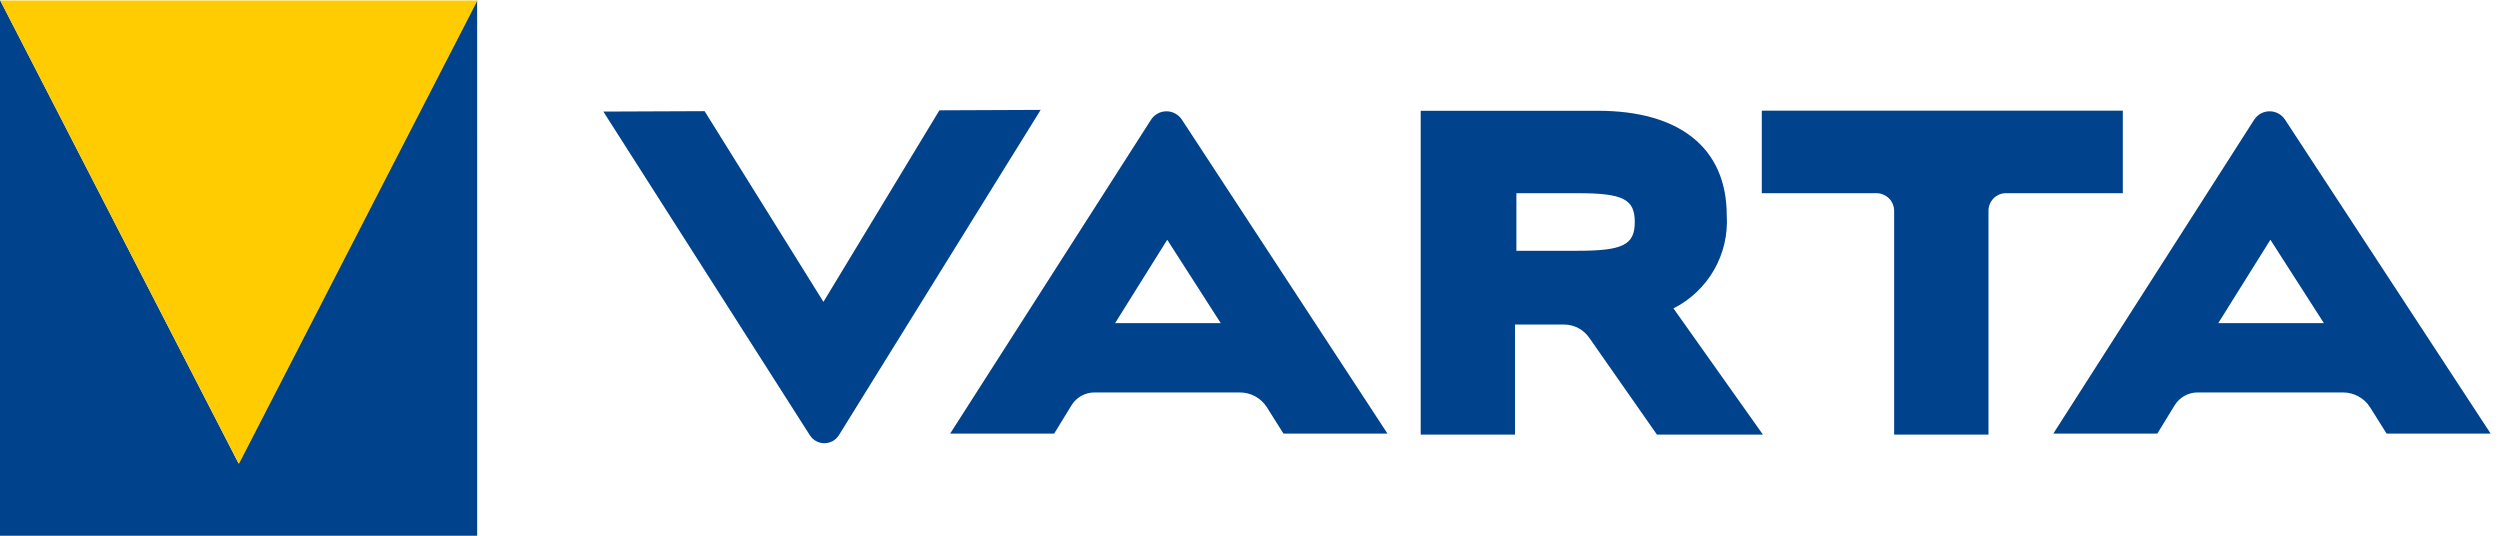
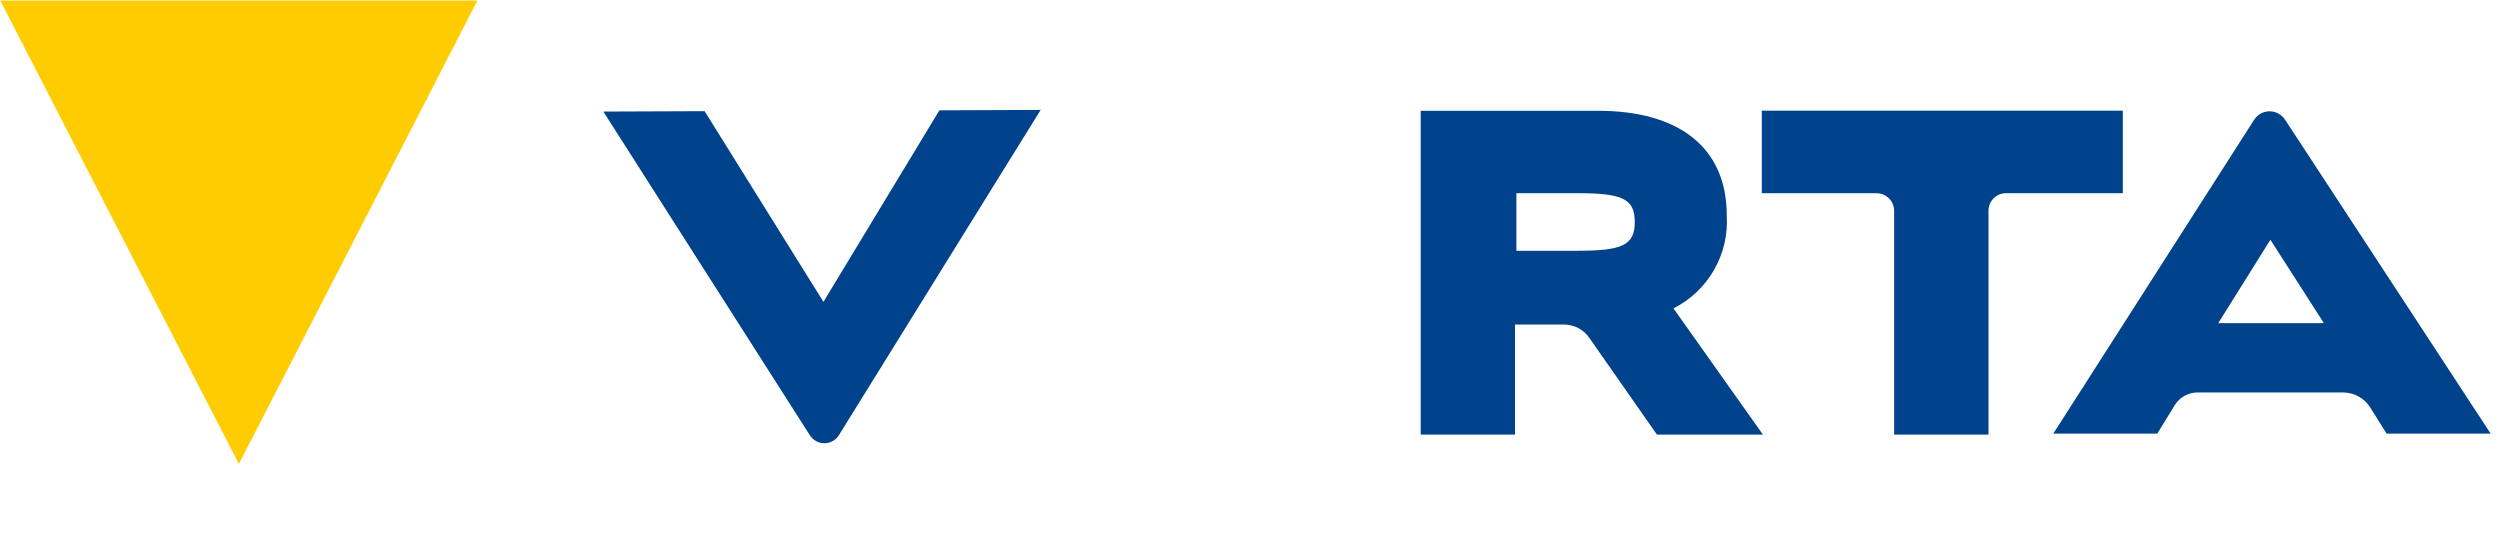
<svg xmlns="http://www.w3.org/2000/svg" width="140" height="30" viewBox="0 0 140 30" fill="none">
  <g clip-path="url(#clip0_13672_24945)">
-     <path d="M26.72 0L13.361 25.953L1.52588e-05 0V30H26.721L26.72 0Z" fill="#00428B" />
-     <path d="M0.012 0.028L13.377 25.981L26.737 0.028L0.012 0.028Z" fill="#FFCC01" />
+     <path d="M0.012 0.028L13.377 25.981L26.737 0.028L0.012 0.028" fill="#FFCC01" />
    <path d="M52.606 6.178L46.113 16.904L39.458 6.225L33.787 6.248L45.353 24.375C45.441 24.512 45.561 24.625 45.704 24.703C45.847 24.781 46.007 24.821 46.17 24.82C46.333 24.819 46.492 24.777 46.634 24.698C46.776 24.618 46.895 24.504 46.981 24.366L58.277 6.154L52.606 6.178Z" fill="#00428B" />
-     <path d="M62.446 18.094L65.365 13.426L68.361 18.094H62.446ZM71.874 24.282H77.699L66.185 6.7C66.09 6.555 65.962 6.437 65.81 6.356C65.658 6.274 65.488 6.232 65.316 6.233C65.143 6.234 64.974 6.278 64.823 6.362C64.672 6.445 64.545 6.565 64.453 6.711L53.208 24.282H59.033L60.004 22.696C60.139 22.476 60.328 22.294 60.553 22.169C60.778 22.043 61.031 21.977 61.289 21.977H69.435C69.738 21.977 70.036 22.054 70.302 22.201C70.567 22.348 70.791 22.56 70.952 22.817L71.874 24.282Z" fill="#00428B" />
    <path d="M88.345 14.043C90.889 14.043 91.547 13.711 91.547 12.431C91.547 11.15 90.889 10.819 88.345 10.819H84.918V14.043H88.345ZM92.788 24.337L88.99 18.904C88.833 18.679 88.623 18.495 88.38 18.368C88.136 18.241 87.866 18.175 87.591 18.175H84.841V24.337H79.559V6.204H89.488C94.003 6.204 96.698 8.241 96.698 12.065C96.764 13.129 96.517 14.19 95.987 15.115C95.456 16.04 94.666 16.789 93.714 17.27L98.723 24.337H92.788Z" fill="#00428B" />
    <path d="M106.072 24.338V11.812C106.073 11.549 105.968 11.296 105.783 11.11C105.597 10.924 105.345 10.819 105.082 10.819H98.66V6.199H118.878V10.819H112.334C112.074 10.819 111.825 10.922 111.642 11.106C111.458 11.29 111.355 11.539 111.355 11.799V24.337L106.072 24.338Z" fill="#00428B" />
    <path d="M124.223 18.094L127.142 13.426L130.137 18.094H124.223ZM133.65 24.282H139.476L127.961 6.7C127.867 6.555 127.738 6.437 127.586 6.356C127.435 6.274 127.265 6.232 127.092 6.233C126.92 6.234 126.751 6.278 126.6 6.362C126.449 6.445 126.322 6.565 126.229 6.711L114.985 24.282H120.809L121.781 22.696C121.916 22.476 122.104 22.295 122.329 22.169C122.554 22.043 122.807 21.977 123.065 21.977H131.211C131.515 21.977 131.814 22.054 132.079 22.201C132.345 22.348 132.57 22.56 132.731 22.817L133.65 24.282Z" fill="#00428B" />
  </g>
  <defs>
    <clipPath id="clip0_13672_24945">
      <rect width="139.476" height="30" fill="white" />
    </clipPath>
  </defs>
</svg>